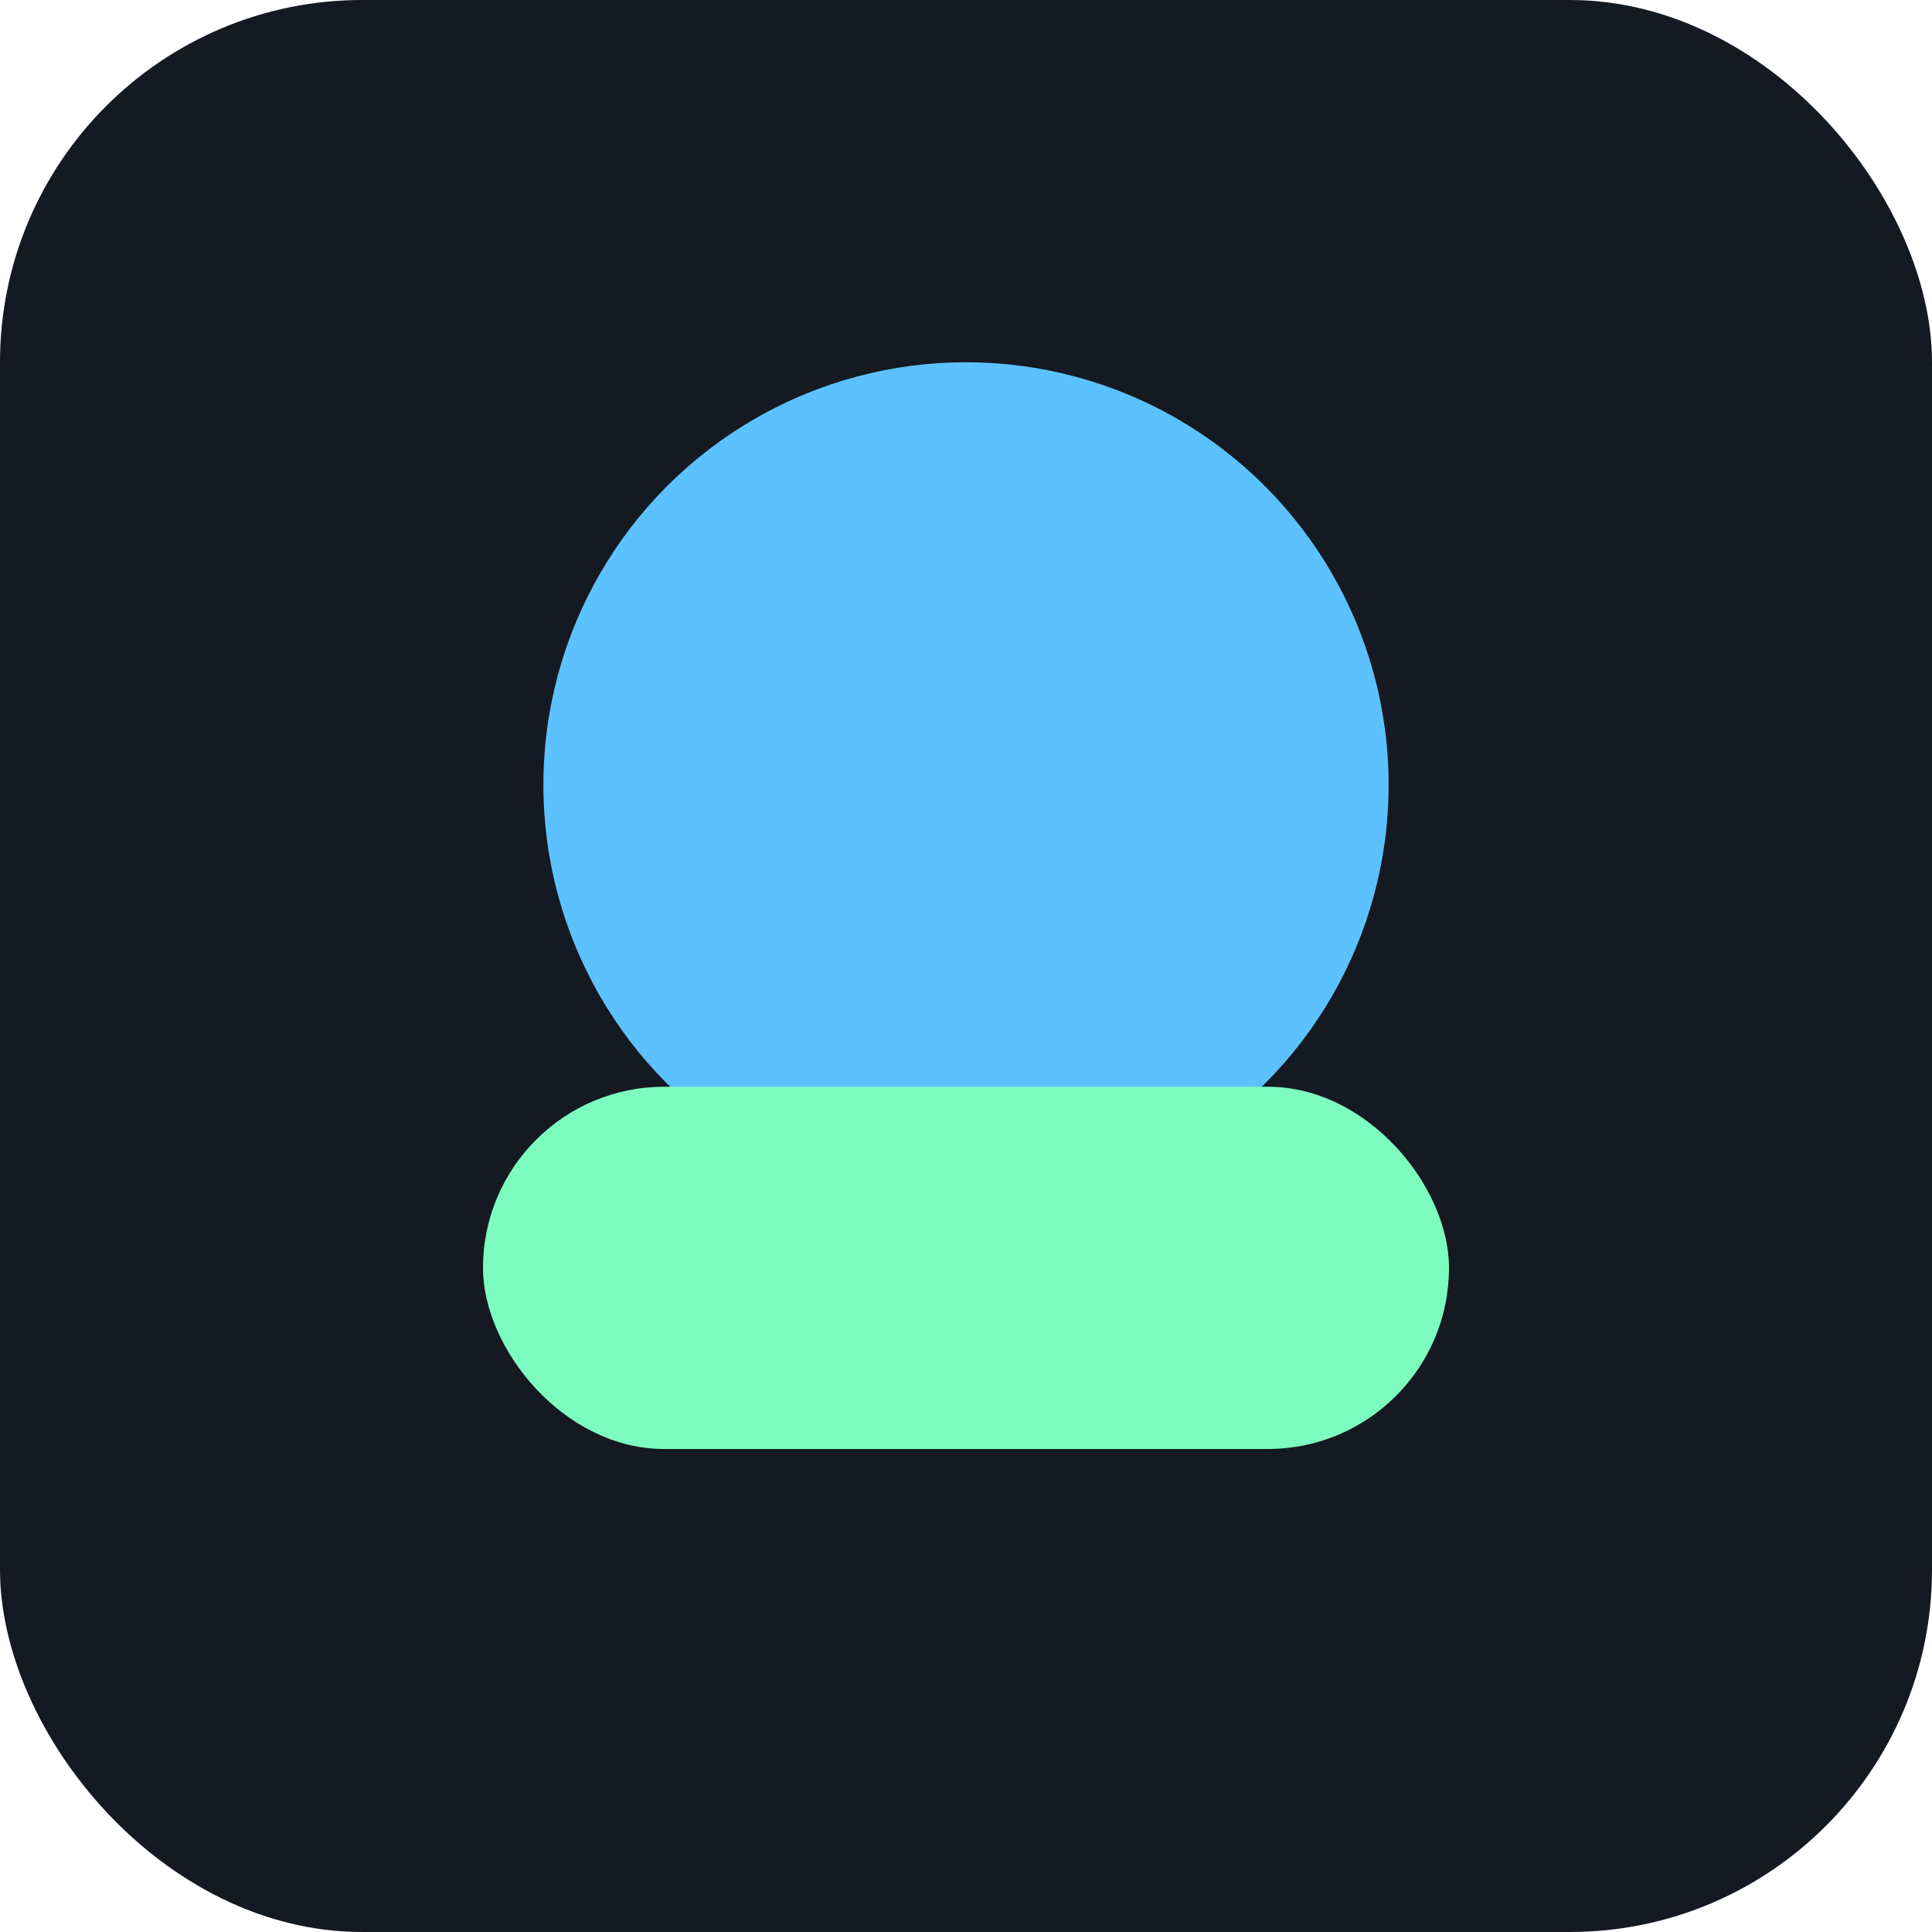
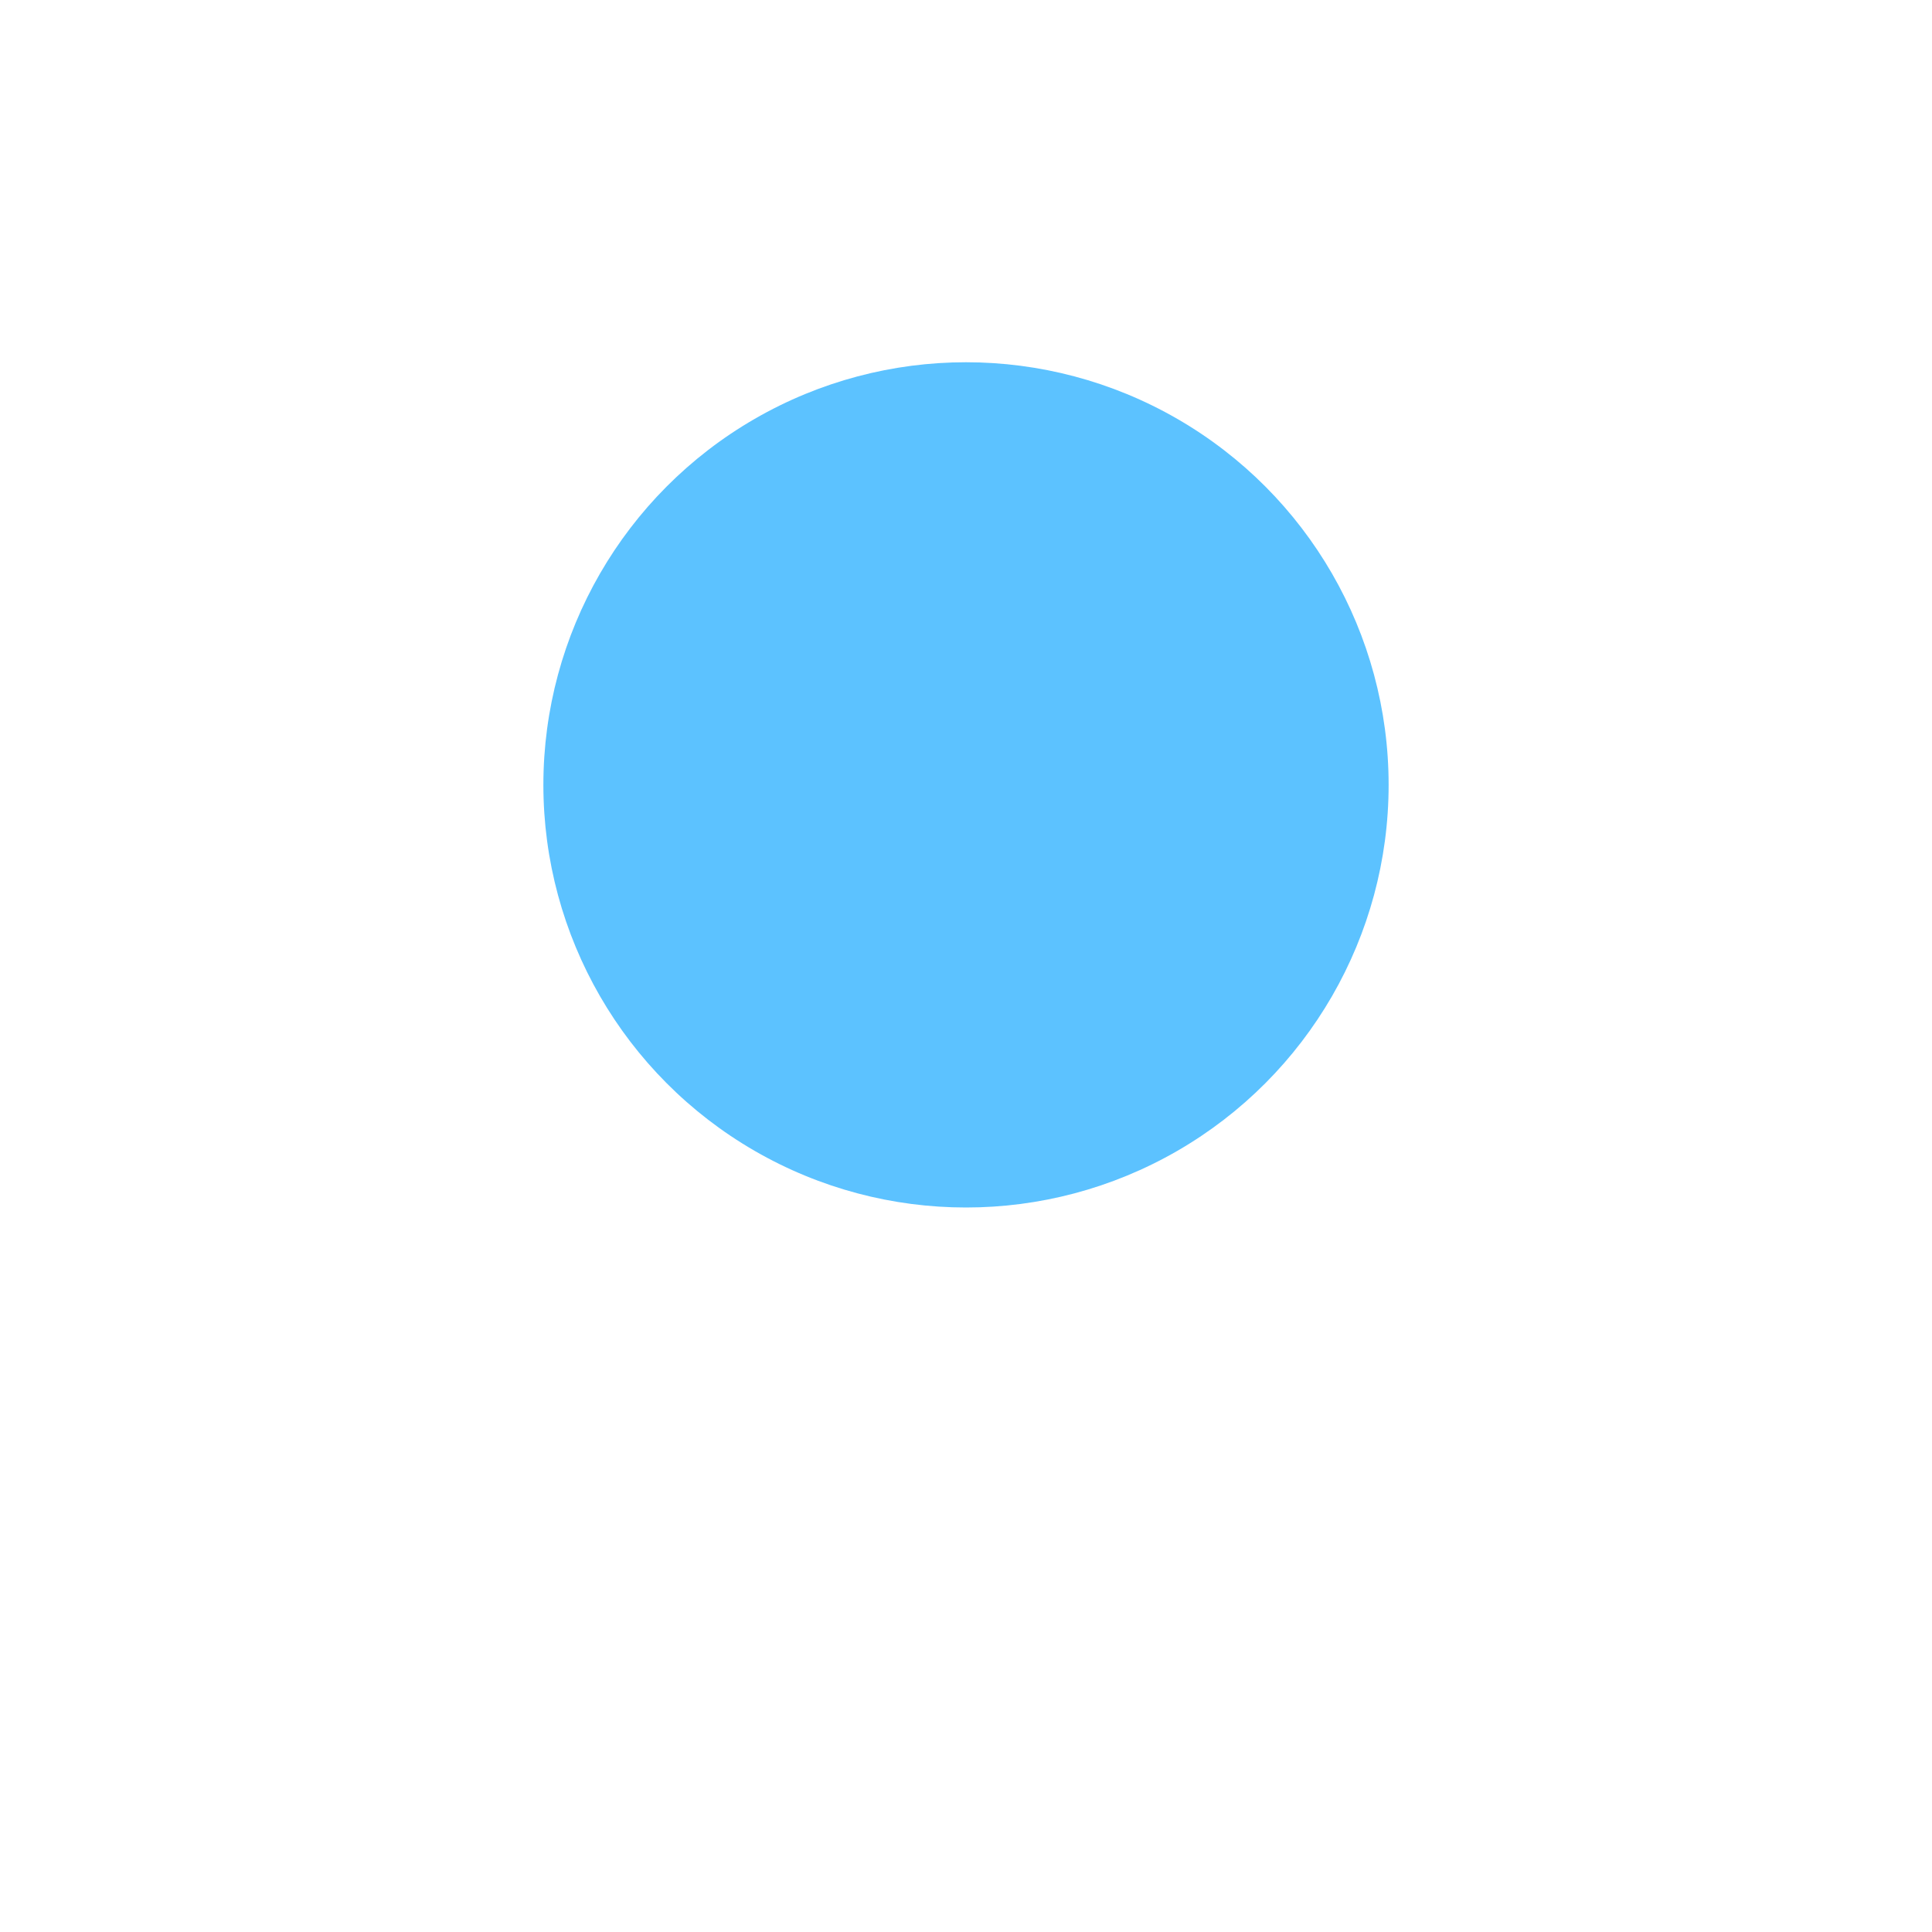
<svg xmlns="http://www.w3.org/2000/svg" width="64" height="64" viewBox="0 0 64 64">
-   <rect width="64" height="64" rx="12" ry="12" fill="#151922" />
  <circle cx="32" cy="26" r="14" fill="#5cc2ff" />
-   <rect x="16" y="36" width="32" height="12" rx="6" fill="#7dfcbf" />
</svg>